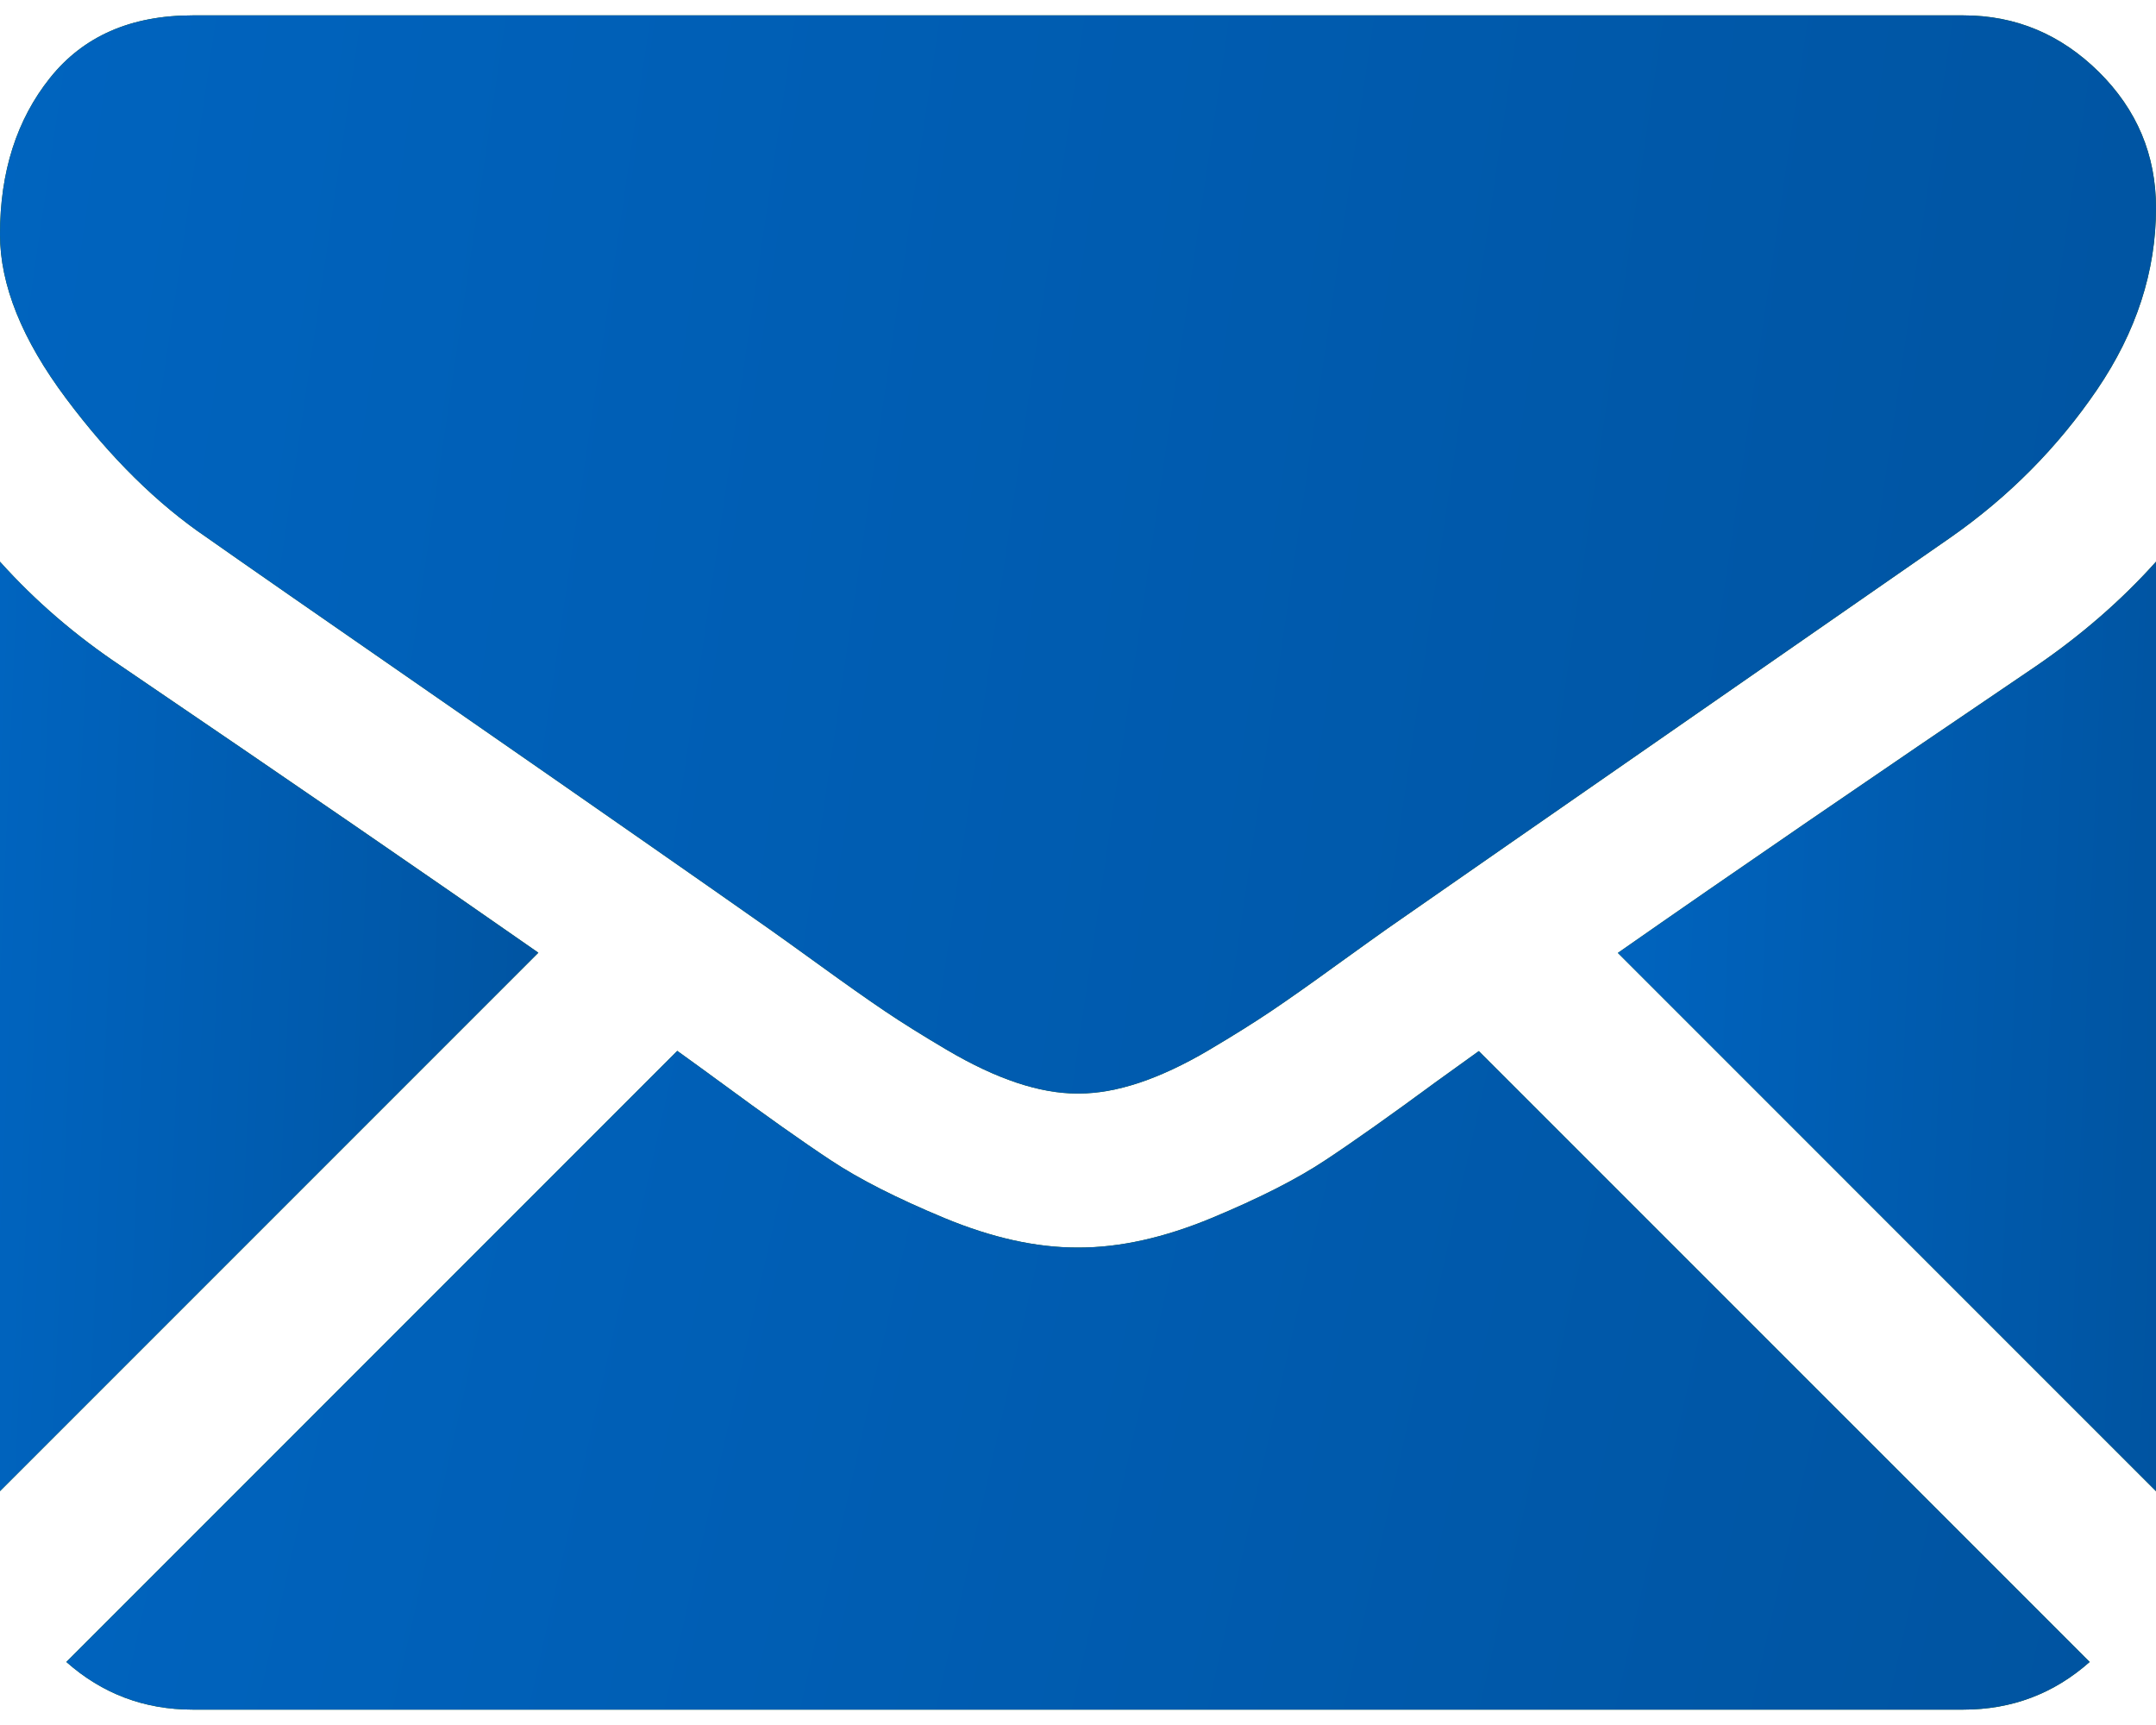
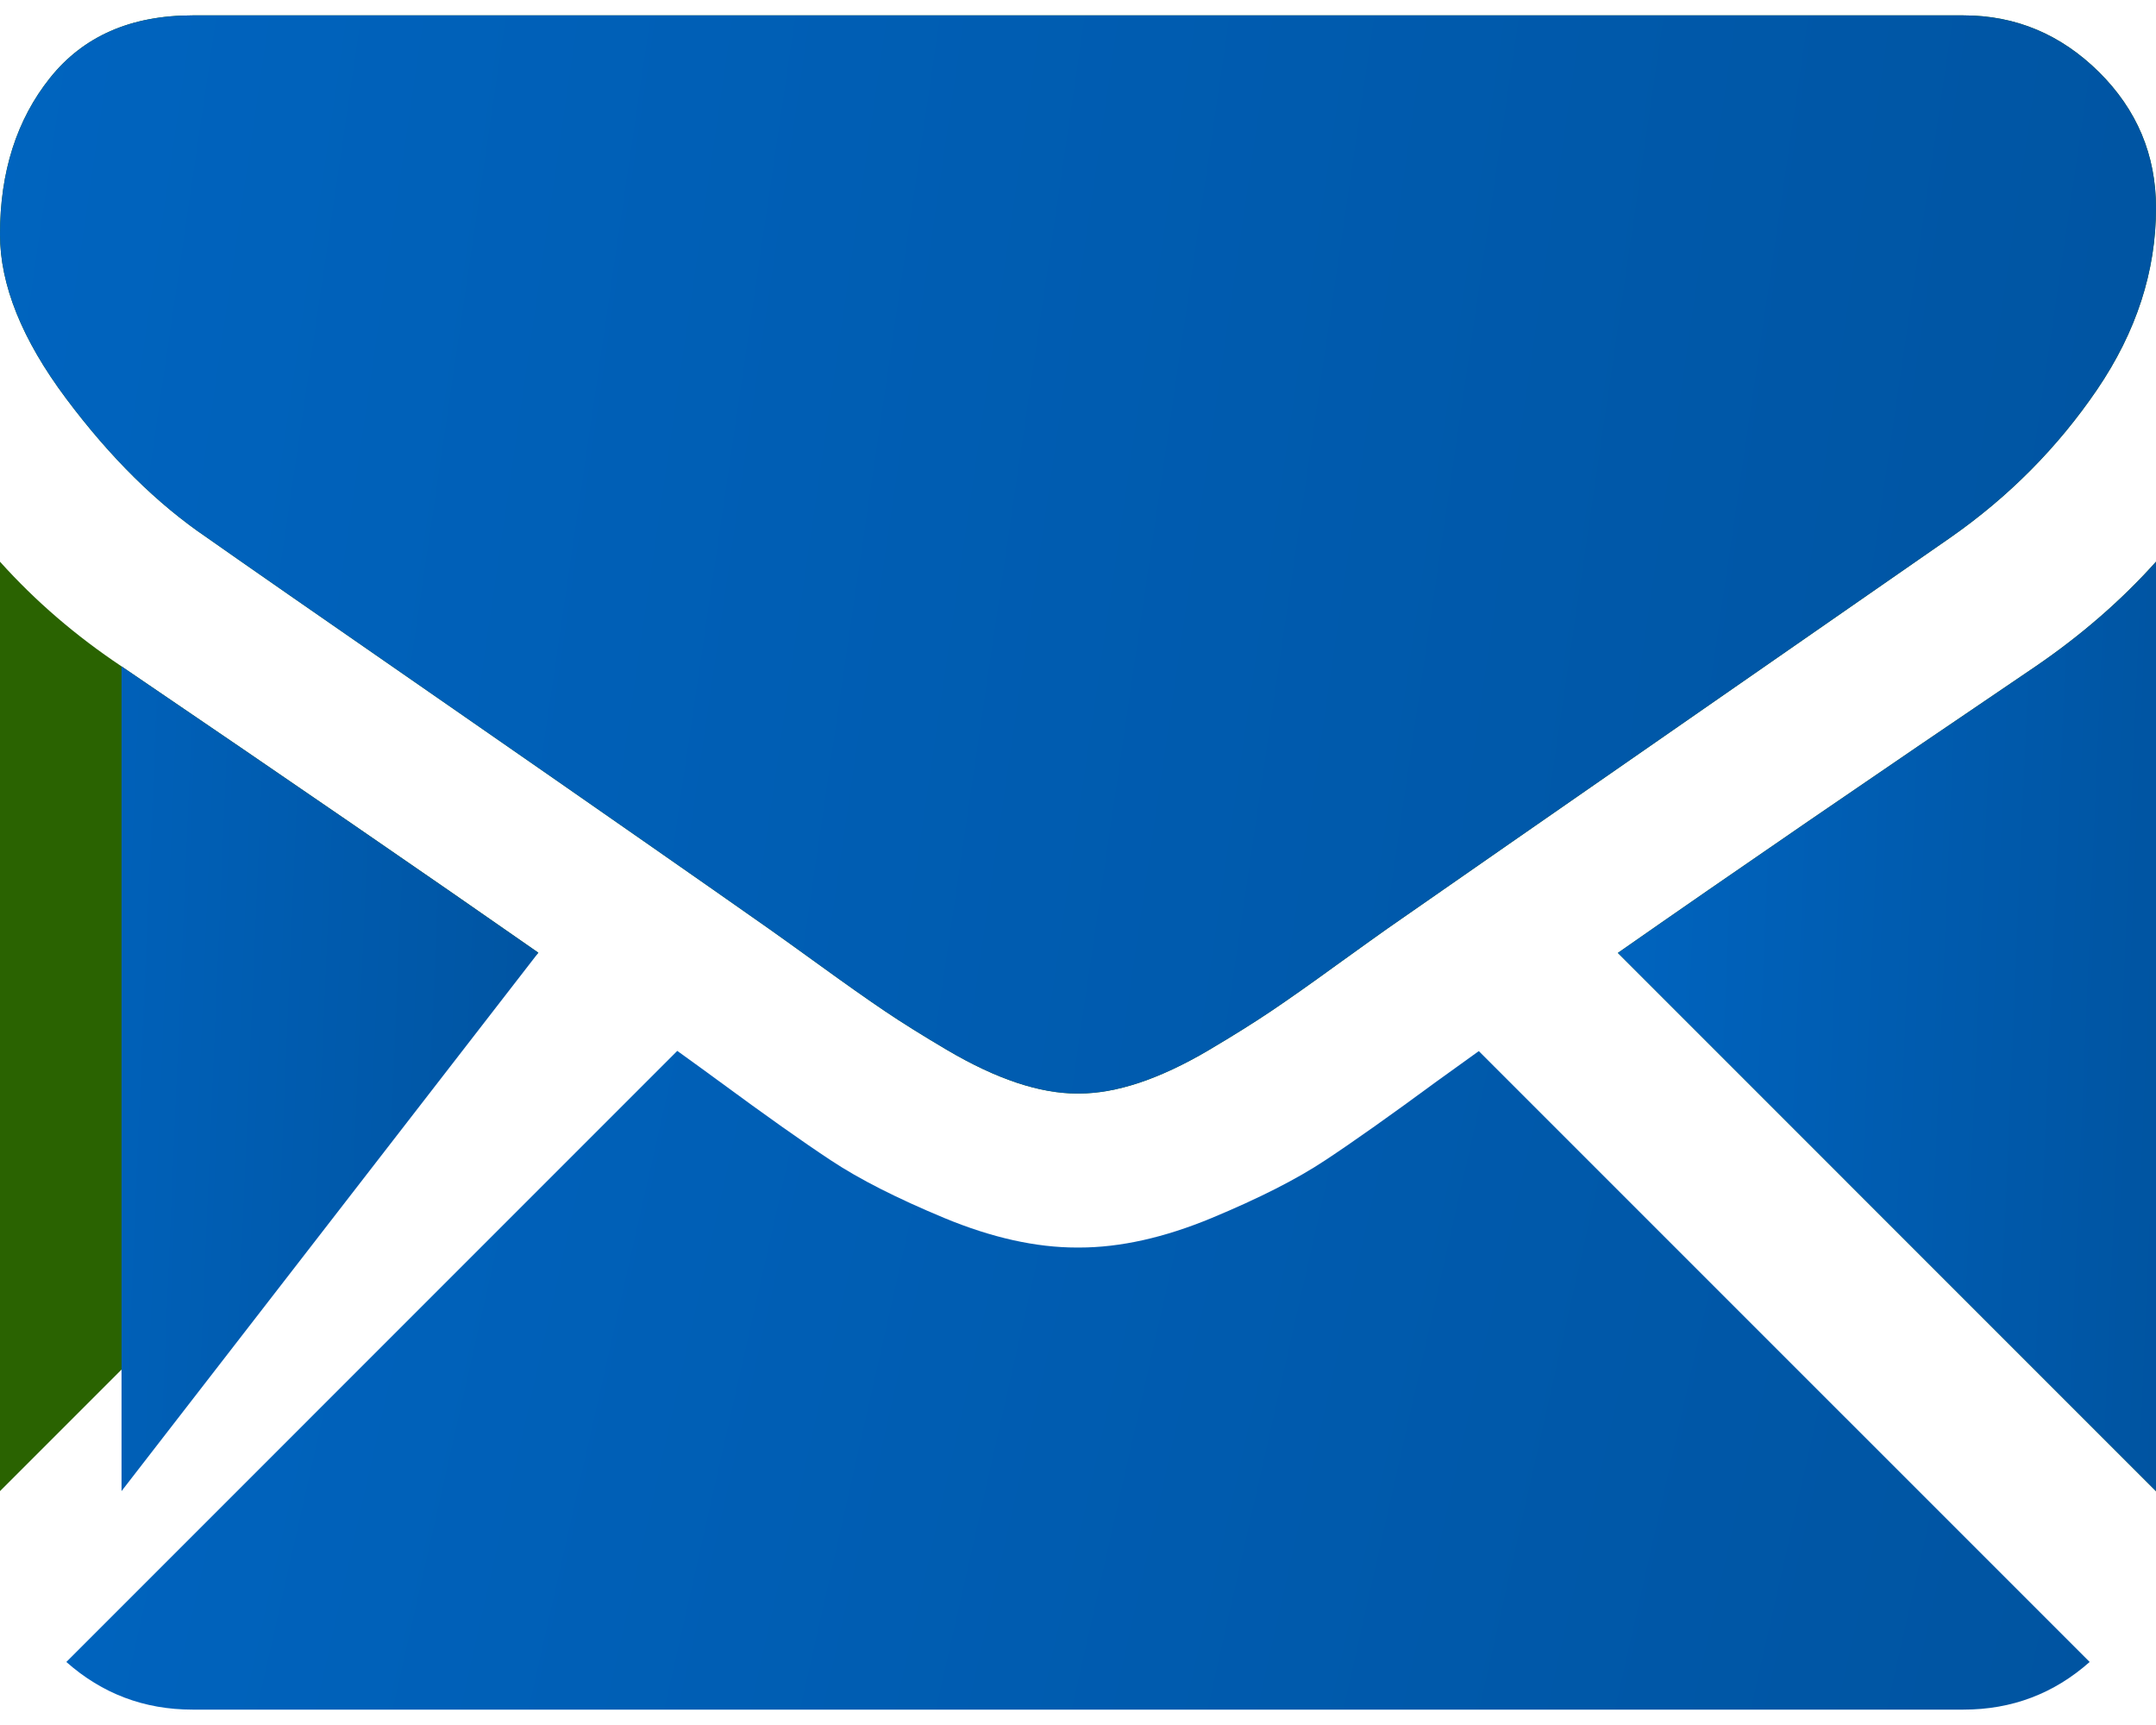
<svg xmlns="http://www.w3.org/2000/svg" width="30" height="24" viewBox="0 0 30 24" fill="none">
-   <path d="M27.321 23.786C27.996 23.786 28.58 23.563 29.077 23.123L20.577 14.624C20.373 14.77 20.176 14.912 19.989 15.047C19.353 15.515 18.837 15.881 18.44 16.143C18.044 16.406 17.517 16.673 16.858 16.947C16.2 17.22 15.586 17.357 15.017 17.357H15H14.983C14.414 17.357 13.8 17.22 13.142 16.947C12.483 16.673 11.956 16.406 11.56 16.143C11.163 15.881 10.647 15.515 10.011 15.047C9.834 14.917 9.637 14.774 9.424 14.621L0.923 23.123C1.42 23.563 2.004 23.786 2.679 23.786H27.321Z" fill="#2A6301" />
  <path d="M27.321 23.786C27.996 23.786 28.58 23.563 29.077 23.123L20.577 14.624C20.373 14.77 20.176 14.912 19.989 15.047C19.353 15.515 18.837 15.881 18.44 16.143C18.044 16.406 17.517 16.673 16.858 16.947C16.2 17.22 15.586 17.357 15.017 17.357H15H14.983C14.414 17.357 13.8 17.22 13.142 16.947C12.483 16.673 11.956 16.406 11.56 16.143C11.163 15.881 10.647 15.515 10.011 15.047C9.834 14.917 9.637 14.774 9.424 14.621L0.923 23.123C1.42 23.563 2.004 23.786 2.679 23.786H27.321Z" fill="url(#paint0_linear)" />
  <path d="M1.691 9.271C1.055 8.847 0.491 8.362 0 7.815V20.746L7.491 13.255C5.993 12.209 4.062 10.882 1.691 9.271Z" fill="#2A6301" />
-   <path d="M1.691 9.271C1.055 8.847 0.491 8.362 0 7.815V20.746L7.491 13.255C5.993 12.209 4.062 10.882 1.691 9.271Z" fill="url(#paint1_linear)" />
+   <path d="M1.691 9.271V20.746L7.491 13.255C5.993 12.209 4.062 10.882 1.691 9.271Z" fill="url(#paint1_linear)" />
  <path d="M28.326 9.271C26.046 10.815 24.108 12.143 22.512 13.258L30 20.747V7.815C29.52 8.351 28.962 8.836 28.326 9.271Z" fill="#2A6301" />
  <path d="M28.326 9.271C26.046 10.815 24.108 12.143 22.512 13.258L30 20.747V7.815C29.52 8.351 28.962 8.836 28.326 9.271Z" fill="url(#paint2_linear)" />
  <path d="M27.321 0.214H2.679C1.819 0.214 1.158 0.505 0.695 1.085C0.232 1.665 0 2.391 0 3.261C0 3.964 0.307 4.726 0.921 5.546C1.535 6.367 2.188 7.011 2.88 7.48C3.259 7.748 4.403 8.543 6.312 9.865C7.342 10.579 8.238 11.202 9.008 11.739C9.664 12.196 10.23 12.592 10.698 12.921C10.751 12.958 10.836 13.019 10.948 13.099C11.068 13.185 11.221 13.295 11.409 13.431C11.772 13.694 12.073 13.906 12.313 14.068C12.553 14.23 12.843 14.411 13.184 14.612C13.524 14.812 13.845 14.963 14.147 15.064C14.448 15.164 14.727 15.214 14.984 15.214H15H15.017C15.274 15.214 15.553 15.164 15.854 15.064C16.155 14.963 16.476 14.813 16.817 14.612C17.157 14.411 17.447 14.229 17.687 14.068C17.927 13.906 18.229 13.694 18.591 13.431C18.779 13.295 18.932 13.185 19.053 13.099C19.165 13.019 19.249 12.959 19.303 12.921C19.667 12.667 20.234 12.273 20.997 11.743C22.385 10.779 24.429 9.36 27.138 7.48C27.953 6.911 28.633 6.224 29.18 5.421C29.726 4.617 30 3.775 30 2.893C30 2.156 29.735 1.526 29.205 1.001C28.674 0.477 28.047 0.214 27.321 0.214Z" fill="#2A6301" />
  <path d="M27.321 0.214H2.679C1.819 0.214 1.158 0.505 0.695 1.085C0.232 1.665 0 2.391 0 3.261C0 3.964 0.307 4.726 0.921 5.546C1.535 6.367 2.188 7.011 2.88 7.48C3.259 7.748 4.403 8.543 6.312 9.865C7.342 10.579 8.238 11.202 9.008 11.739C9.664 12.196 10.23 12.592 10.698 12.921C10.751 12.958 10.836 13.019 10.948 13.099C11.068 13.185 11.221 13.295 11.409 13.431C11.772 13.694 12.073 13.906 12.313 14.068C12.553 14.23 12.843 14.411 13.184 14.612C13.524 14.812 13.845 14.963 14.147 15.064C14.448 15.164 14.727 15.214 14.984 15.214H15H15.017C15.274 15.214 15.553 15.164 15.854 15.064C16.155 14.963 16.476 14.813 16.817 14.612C17.157 14.411 17.447 14.229 17.687 14.068C17.927 13.906 18.229 13.694 18.591 13.431C18.779 13.295 18.932 13.185 19.053 13.099C19.165 13.019 19.249 12.959 19.303 12.921C19.667 12.667 20.234 12.273 20.997 11.743C22.385 10.779 24.429 9.36 27.138 7.48C27.953 6.911 28.633 6.224 29.18 5.421C29.726 4.617 30 3.775 30 2.893C30 2.156 29.735 1.526 29.205 1.001C28.674 0.477 28.047 0.214 27.321 0.214Z" fill="url(#paint3_linear)" />
  <defs>
    <linearGradient id="paint0_linear" x1="0.923" y1="14.621" x2="29.68" y2="21.111" gradientUnits="userSpaceOnUse">
      <stop stop-color="#0064BF" />
      <stop offset="1" stop-color="#0054A1" />
    </linearGradient>
    <linearGradient id="paint1_linear" x1="0" y1="7.815" x2="8.027" y2="8.156" gradientUnits="userSpaceOnUse">
      <stop stop-color="#0064BF" />
      <stop offset="1" stop-color="#0054A1" />
    </linearGradient>
    <linearGradient id="paint2_linear" x1="22.512" y1="7.815" x2="30.536" y2="8.156" gradientUnits="userSpaceOnUse">
      <stop stop-color="#0064BF" />
      <stop offset="1" stop-color="#0054A1" />
    </linearGradient>
    <linearGradient id="paint3_linear" x1="0" y1="0.214" x2="31.523" y2="4.845" gradientUnits="userSpaceOnUse">
      <stop stop-color="#0064BF" />
      <stop offset="1" stop-color="#0054A1" />
    </linearGradient>
  </defs>
</svg>